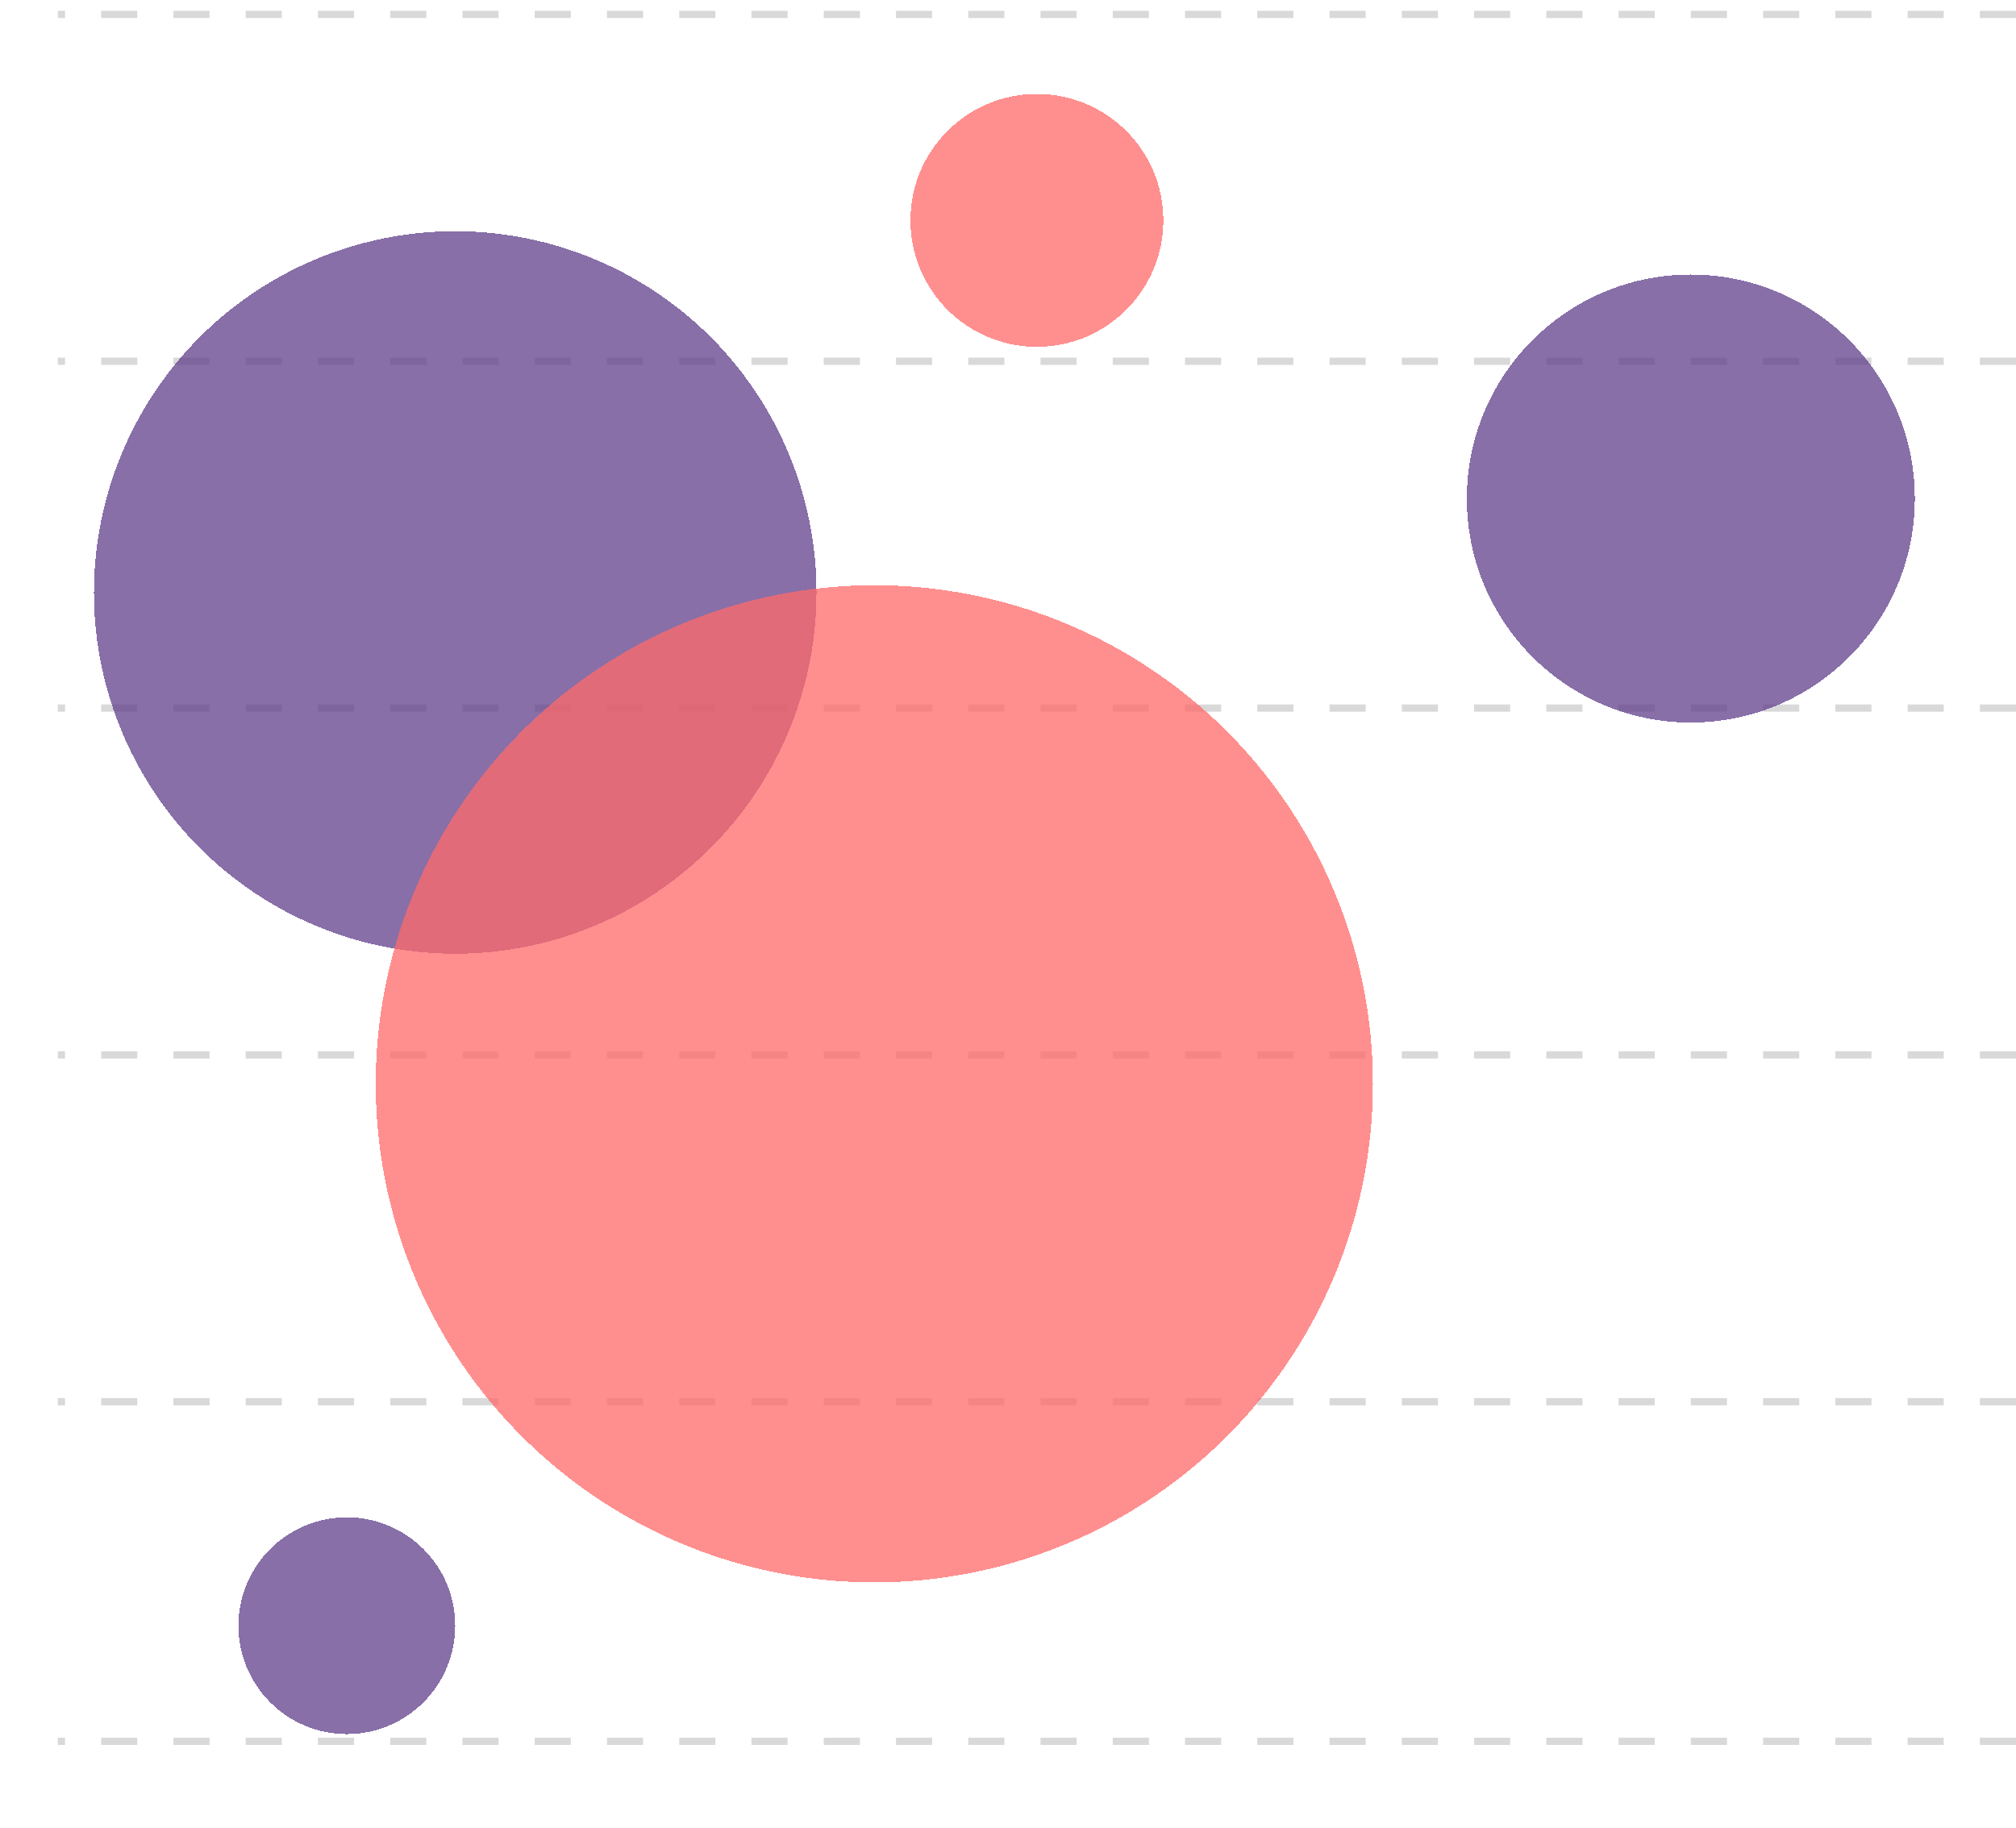
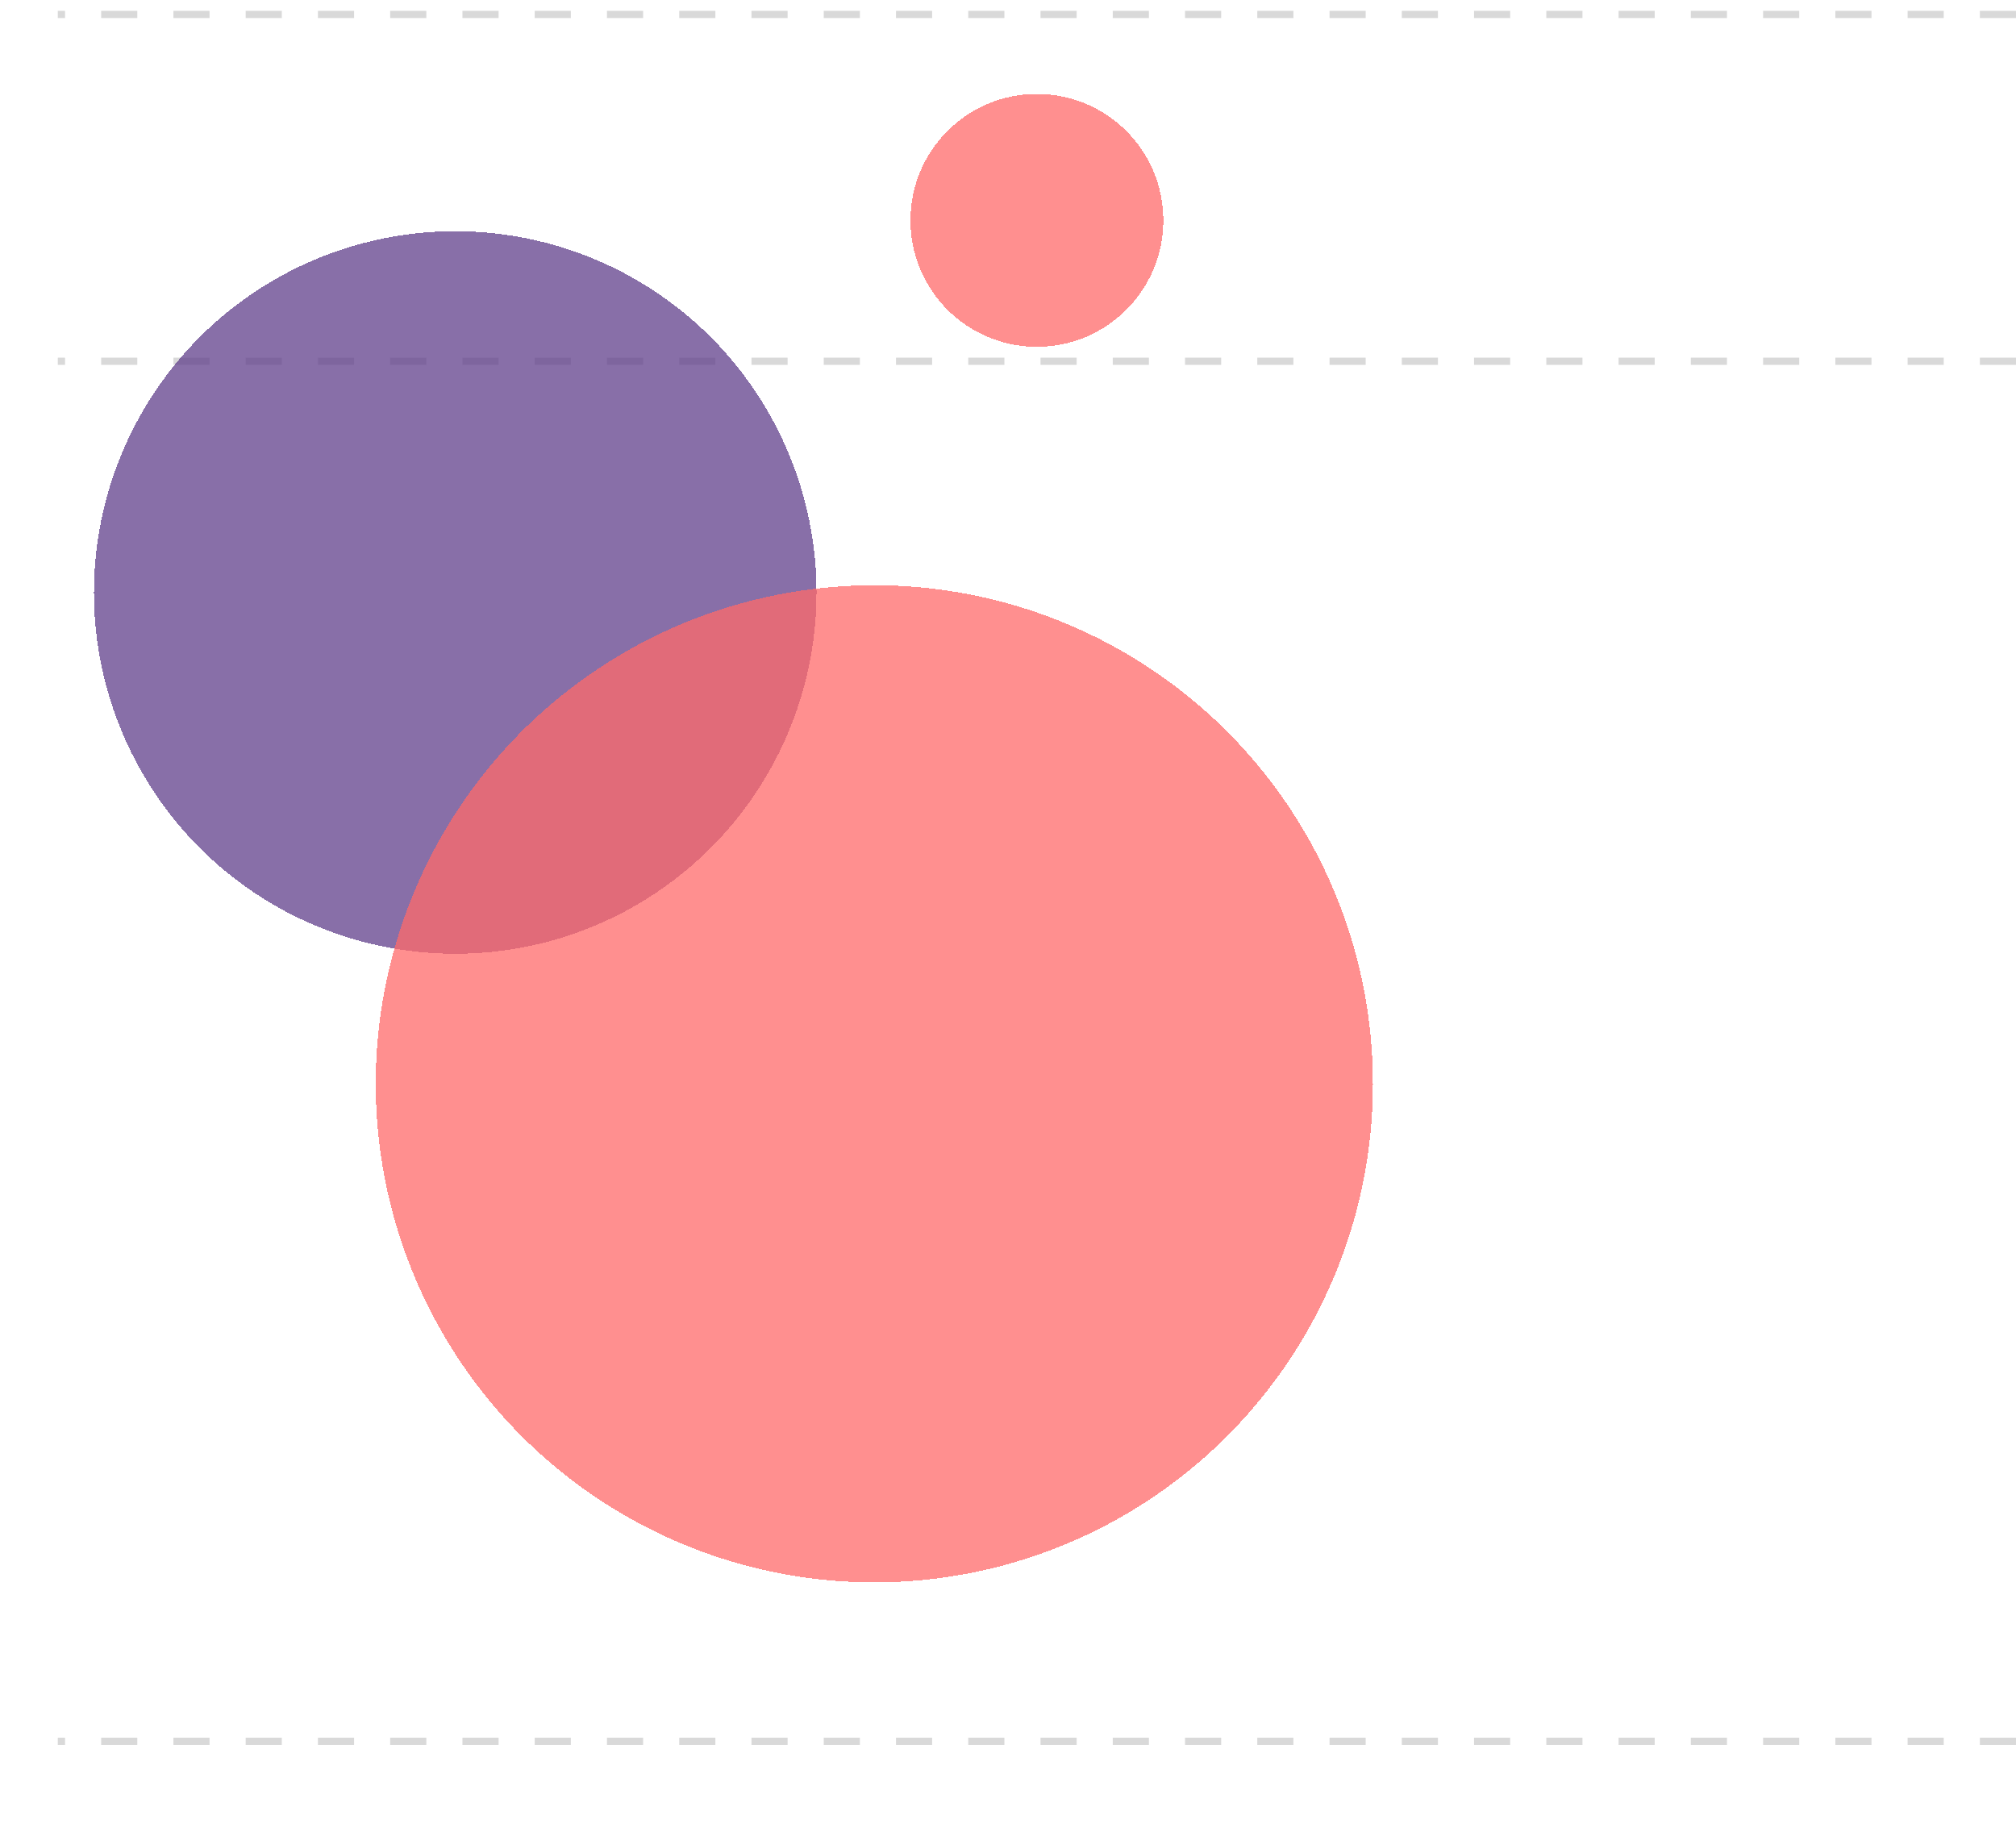
<svg xmlns="http://www.w3.org/2000/svg" xmlns:xlink="http://www.w3.org/1999/xlink" fill="none" height="253" preserveAspectRatio="xMidYMid meet" style="fill: none" version="1" viewBox="0.0 0.0 279.0 253.0" width="279" zoomAndPan="magnify">
  <path d="M279 2L8 2" stroke="#d9d9d9" stroke-dasharray="5 5" />
  <path d="M279 50L8 50" stroke="#d9d9d9" stroke-dasharray="5 5" />
-   <path d="M279 98L8 98" stroke="#d9d9d9" stroke-dasharray="5 5" />
-   <path d="M279 146L8 146" stroke="#d9d9d9" stroke-dasharray="5 5" />
-   <path d="M279 194L8 194" stroke="#d9d9d9" stroke-dasharray="5 5" />
  <path d="M279 241L8 241" stroke="#d9d9d9" stroke-dasharray="5 5" />
  <g filter="url(#a)" id="change1_2">
    <circle cx="63" cy="69" fill="#603f8b" fill-opacity="0.75" r="50" shape-rendering="crispEdges" />
  </g>
  <g filter="url(#b)" id="change1_1">
-     <circle cx="48" cy="212" fill="#603f8b" fill-opacity="0.75" r="15" shape-rendering="crispEdges" />
-   </g>
+     </g>
  <g filter="url(#c)" id="change2_1">
    <circle cx="121" cy="137" fill="#ff6969" fill-opacity="0.75" r="69" shape-rendering="crispEdges" />
  </g>
  <g filter="url(#d)" id="change3_1">
-     <circle cx="234" cy="56" fill="#603f8b" fill-opacity="0.75" r="31" shape-rendering="crispEdges" />
-   </g>
+     </g>
  <g filter="url(#e)" id="change2_2">
    <circle cx="143.5" cy="17.5" fill="#ff6969" fill-opacity="0.75" r="17.5" shape-rendering="crispEdges" />
  </g>
  <defs>
    <filter color-interpolation-filters="sRGB" filterUnits="userSpaceOnUse" height="126" id="a" width="126" x="0" xlink:actuate="onLoad" xlink:show="other" xlink:type="simple" y="19">
      <feFlood flood-opacity="0" result="BackgroundImageFix" />
      <feColorMatrix in="SourceAlpha" result="hardAlpha" values="0 0 0 0 0 0 0 0 0 0 0 0 0 0 0 0 0 0 127 0" />
      <feOffset dy="13" />
      <feGaussianBlur stdDeviation="6.5" />
      <feComposite in2="hardAlpha" operator="out" />
      <feColorMatrix values="0 0 0 0 0.906 0 0 0 0 0.247 0 0 0 0 0.463 0 0 0 0.15 0" />
      <feBlend in2="BackgroundImageFix" result="effect1_dropShadow_304_5" />
      <feBlend in="SourceGraphic" in2="effect1_dropShadow_304_5" result="shape" />
    </filter>
    <filter color-interpolation-filters="sRGB" filterUnits="userSpaceOnUse" height="56" id="b" width="56" x="20" xlink:actuate="onLoad" xlink:show="other" xlink:type="simple" y="197">
      <feFlood flood-opacity="0" result="BackgroundImageFix" />
      <feColorMatrix in="SourceAlpha" result="hardAlpha" values="0 0 0 0 0 0 0 0 0 0 0 0 0 0 0 0 0 0 127 0" />
      <feOffset dy="13" />
      <feGaussianBlur stdDeviation="6.5" />
      <feComposite in2="hardAlpha" operator="out" />
      <feColorMatrix values="0 0 0 0 0.906 0 0 0 0 0.247 0 0 0 0 0.463 0 0 0 0.15 0" />
      <feBlend in2="BackgroundImageFix" result="effect1_dropShadow_304_5" />
      <feBlend in="SourceGraphic" in2="effect1_dropShadow_304_5" result="shape" />
    </filter>
    <filter color-interpolation-filters="sRGB" filterUnits="userSpaceOnUse" height="164" id="c" width="164" x="39" xlink:actuate="onLoad" xlink:show="other" xlink:type="simple" y="68">
      <feFlood flood-opacity="0" result="BackgroundImageFix" />
      <feColorMatrix in="SourceAlpha" result="hardAlpha" values="0 0 0 0 0 0 0 0 0 0 0 0 0 0 0 0 0 0 127 0" />
      <feOffset dy="13" />
      <feGaussianBlur stdDeviation="6.5" />
      <feComposite in2="hardAlpha" operator="out" />
      <feColorMatrix values="0 0 0 0 0.196 0 0 0 0 0.184 0 0 0 0 0.784 0 0 0 0.15 0" />
      <feBlend in2="BackgroundImageFix" result="effect1_dropShadow_304_5" />
      <feBlend in="SourceGraphic" in2="effect1_dropShadow_304_5" result="shape" />
    </filter>
    <filter color-interpolation-filters="sRGB" filterUnits="userSpaceOnUse" height="88" id="d" width="88" x="190" xlink:actuate="onLoad" xlink:show="other" xlink:type="simple" y="25">
      <feFlood flood-opacity="0" result="BackgroundImageFix" />
      <feColorMatrix in="SourceAlpha" result="hardAlpha" values="0 0 0 0 0 0 0 0 0 0 0 0 0 0 0 0 0 0 127 0" />
      <feOffset dy="13" />
      <feGaussianBlur stdDeviation="6.5" />
      <feComposite in2="hardAlpha" operator="out" />
      <feColorMatrix values="0 0 0 0 0.224 0 0 0 0 0.02 0 0 0 0 0.424 0 0 0 0.15 0" />
      <feBlend in2="BackgroundImageFix" result="effect1_dropShadow_304_5" />
      <feBlend in="SourceGraphic" in2="effect1_dropShadow_304_5" result="shape" />
    </filter>
    <filter color-interpolation-filters="sRGB" filterUnits="userSpaceOnUse" height="61" id="e" width="61" x="113" xlink:actuate="onLoad" xlink:show="other" xlink:type="simple" y="0">
      <feFlood flood-opacity="0" result="BackgroundImageFix" />
      <feColorMatrix in="SourceAlpha" result="hardAlpha" values="0 0 0 0 0 0 0 0 0 0 0 0 0 0 0 0 0 0 127 0" />
      <feOffset dy="13" />
      <feGaussianBlur stdDeviation="6.5" />
      <feComposite in2="hardAlpha" operator="out" />
      <feColorMatrix values="0 0 0 0 0.196 0 0 0 0 0.184 0 0 0 0 0.784 0 0 0 0.15 0" />
      <feBlend in2="BackgroundImageFix" result="effect1_dropShadow_304_5" />
      <feBlend in="SourceGraphic" in2="effect1_dropShadow_304_5" result="shape" />
    </filter>
  </defs>
</svg>